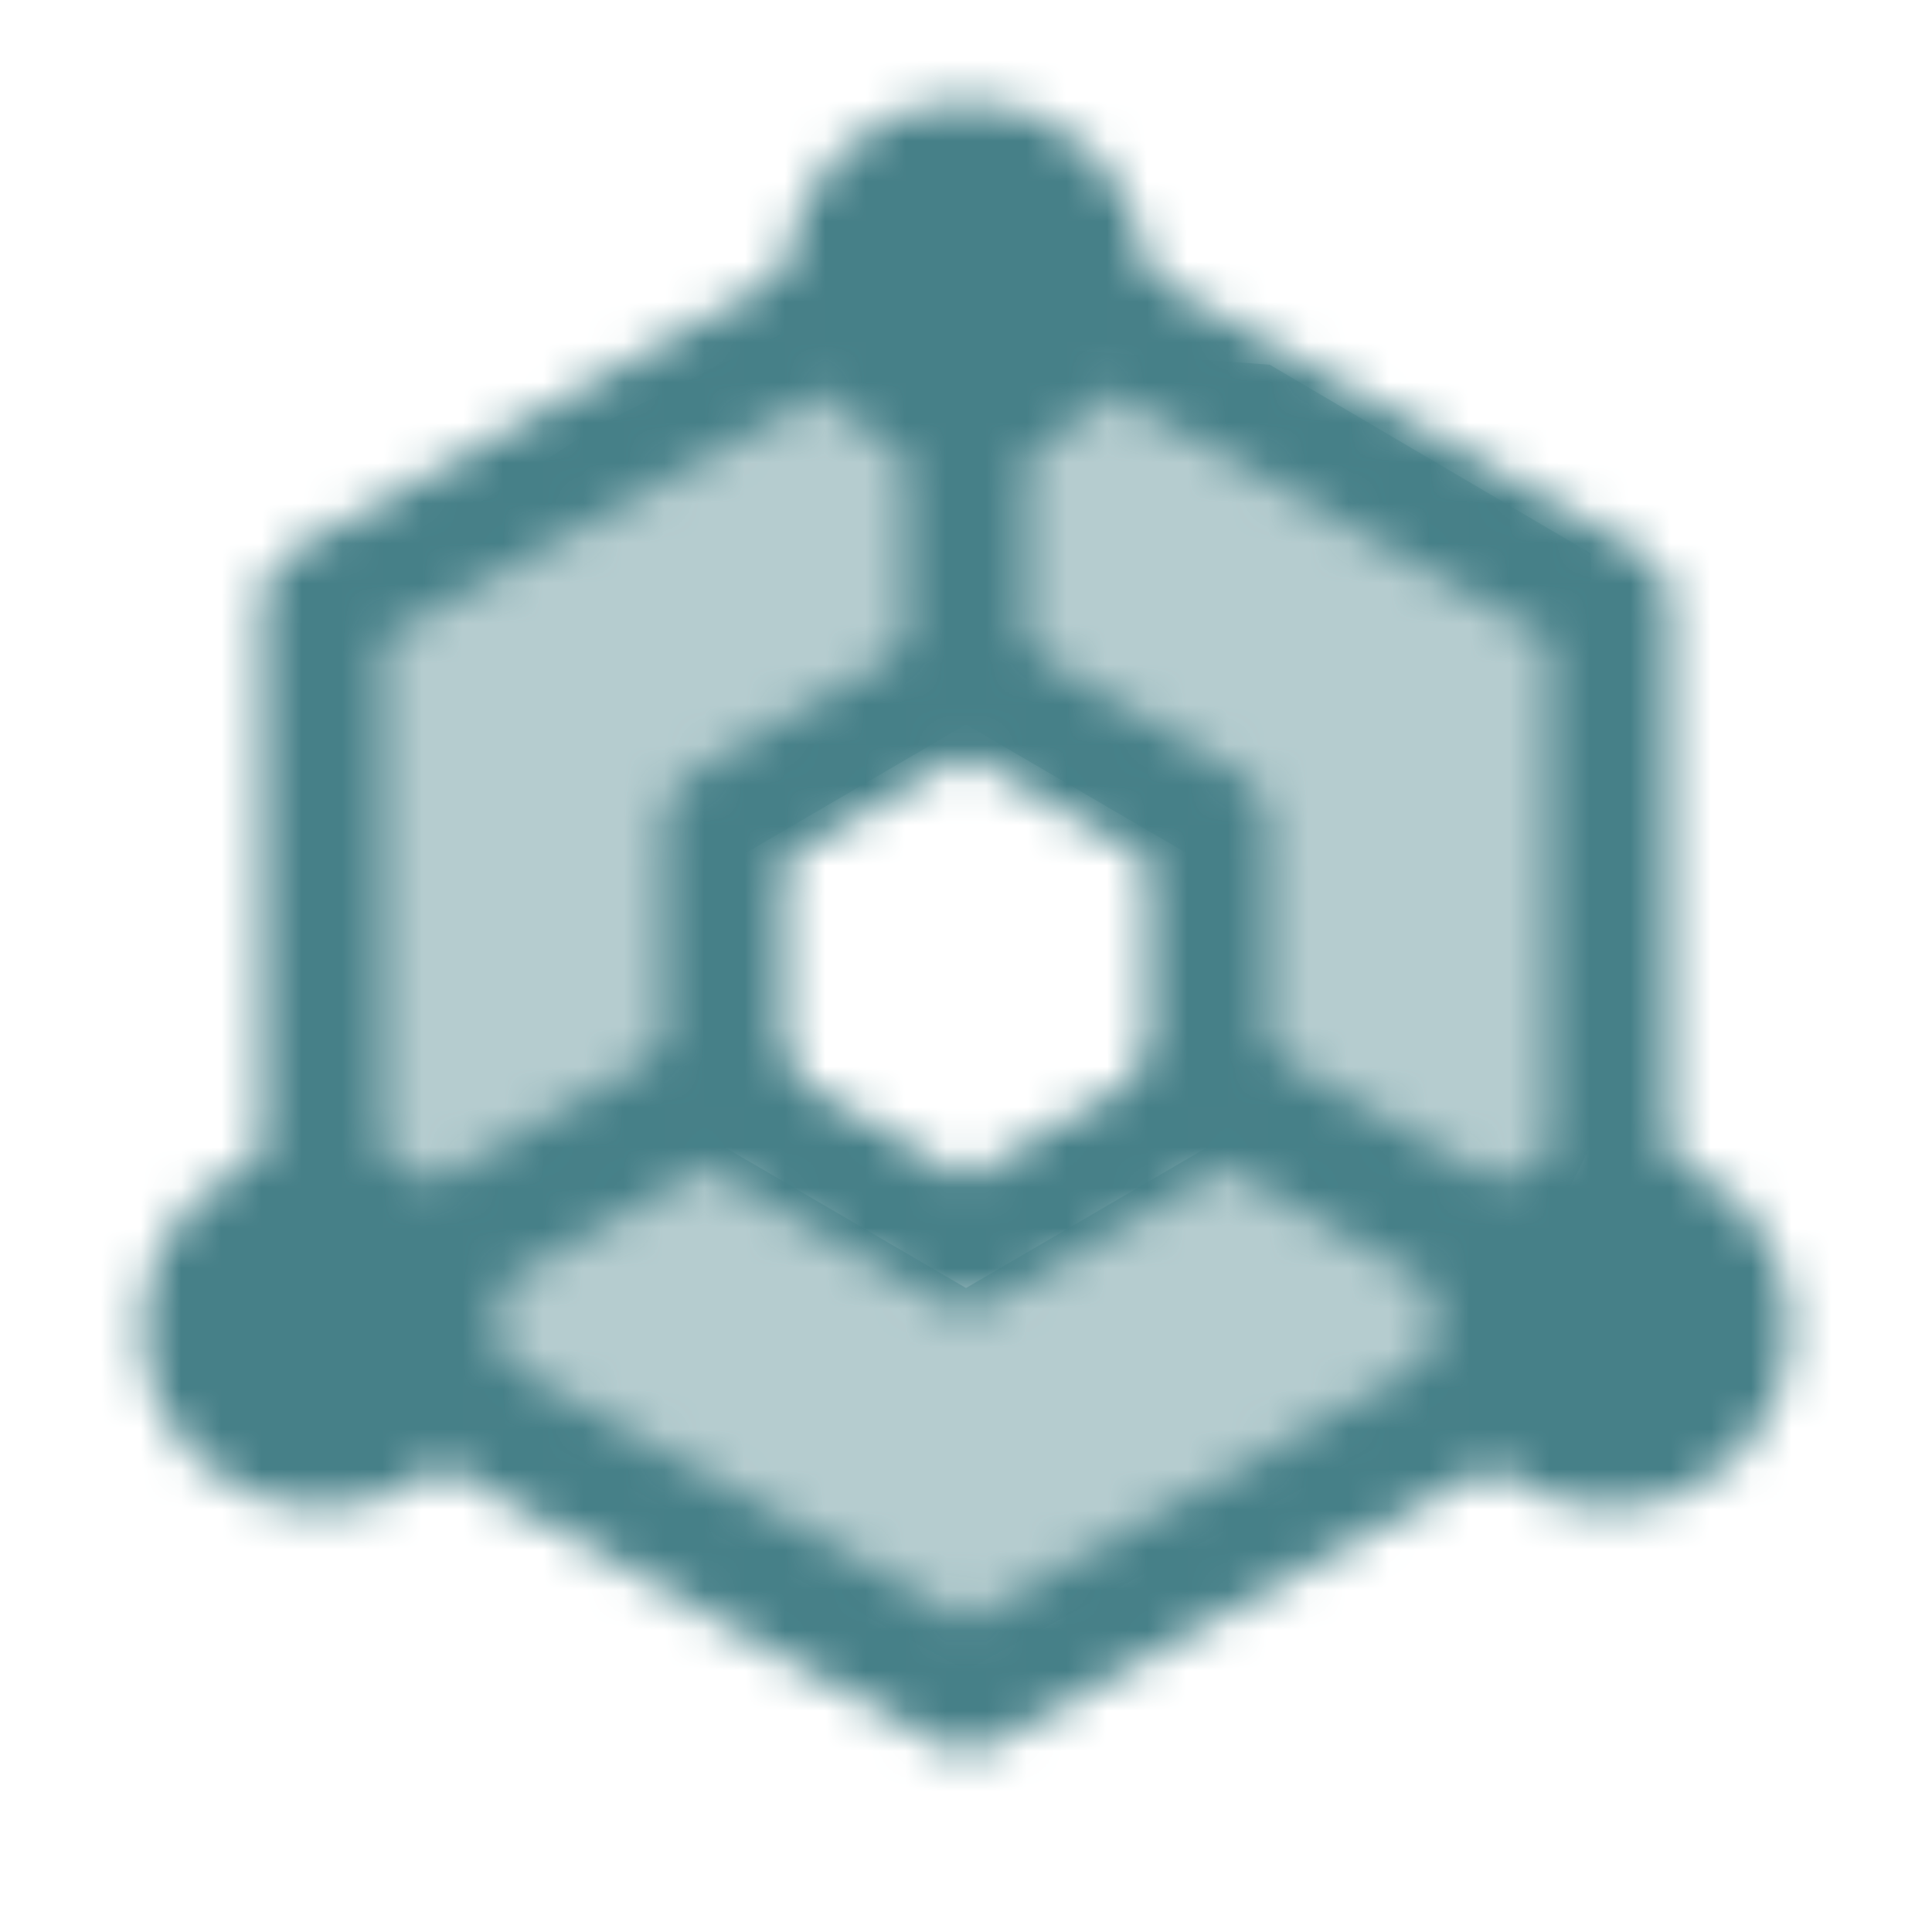
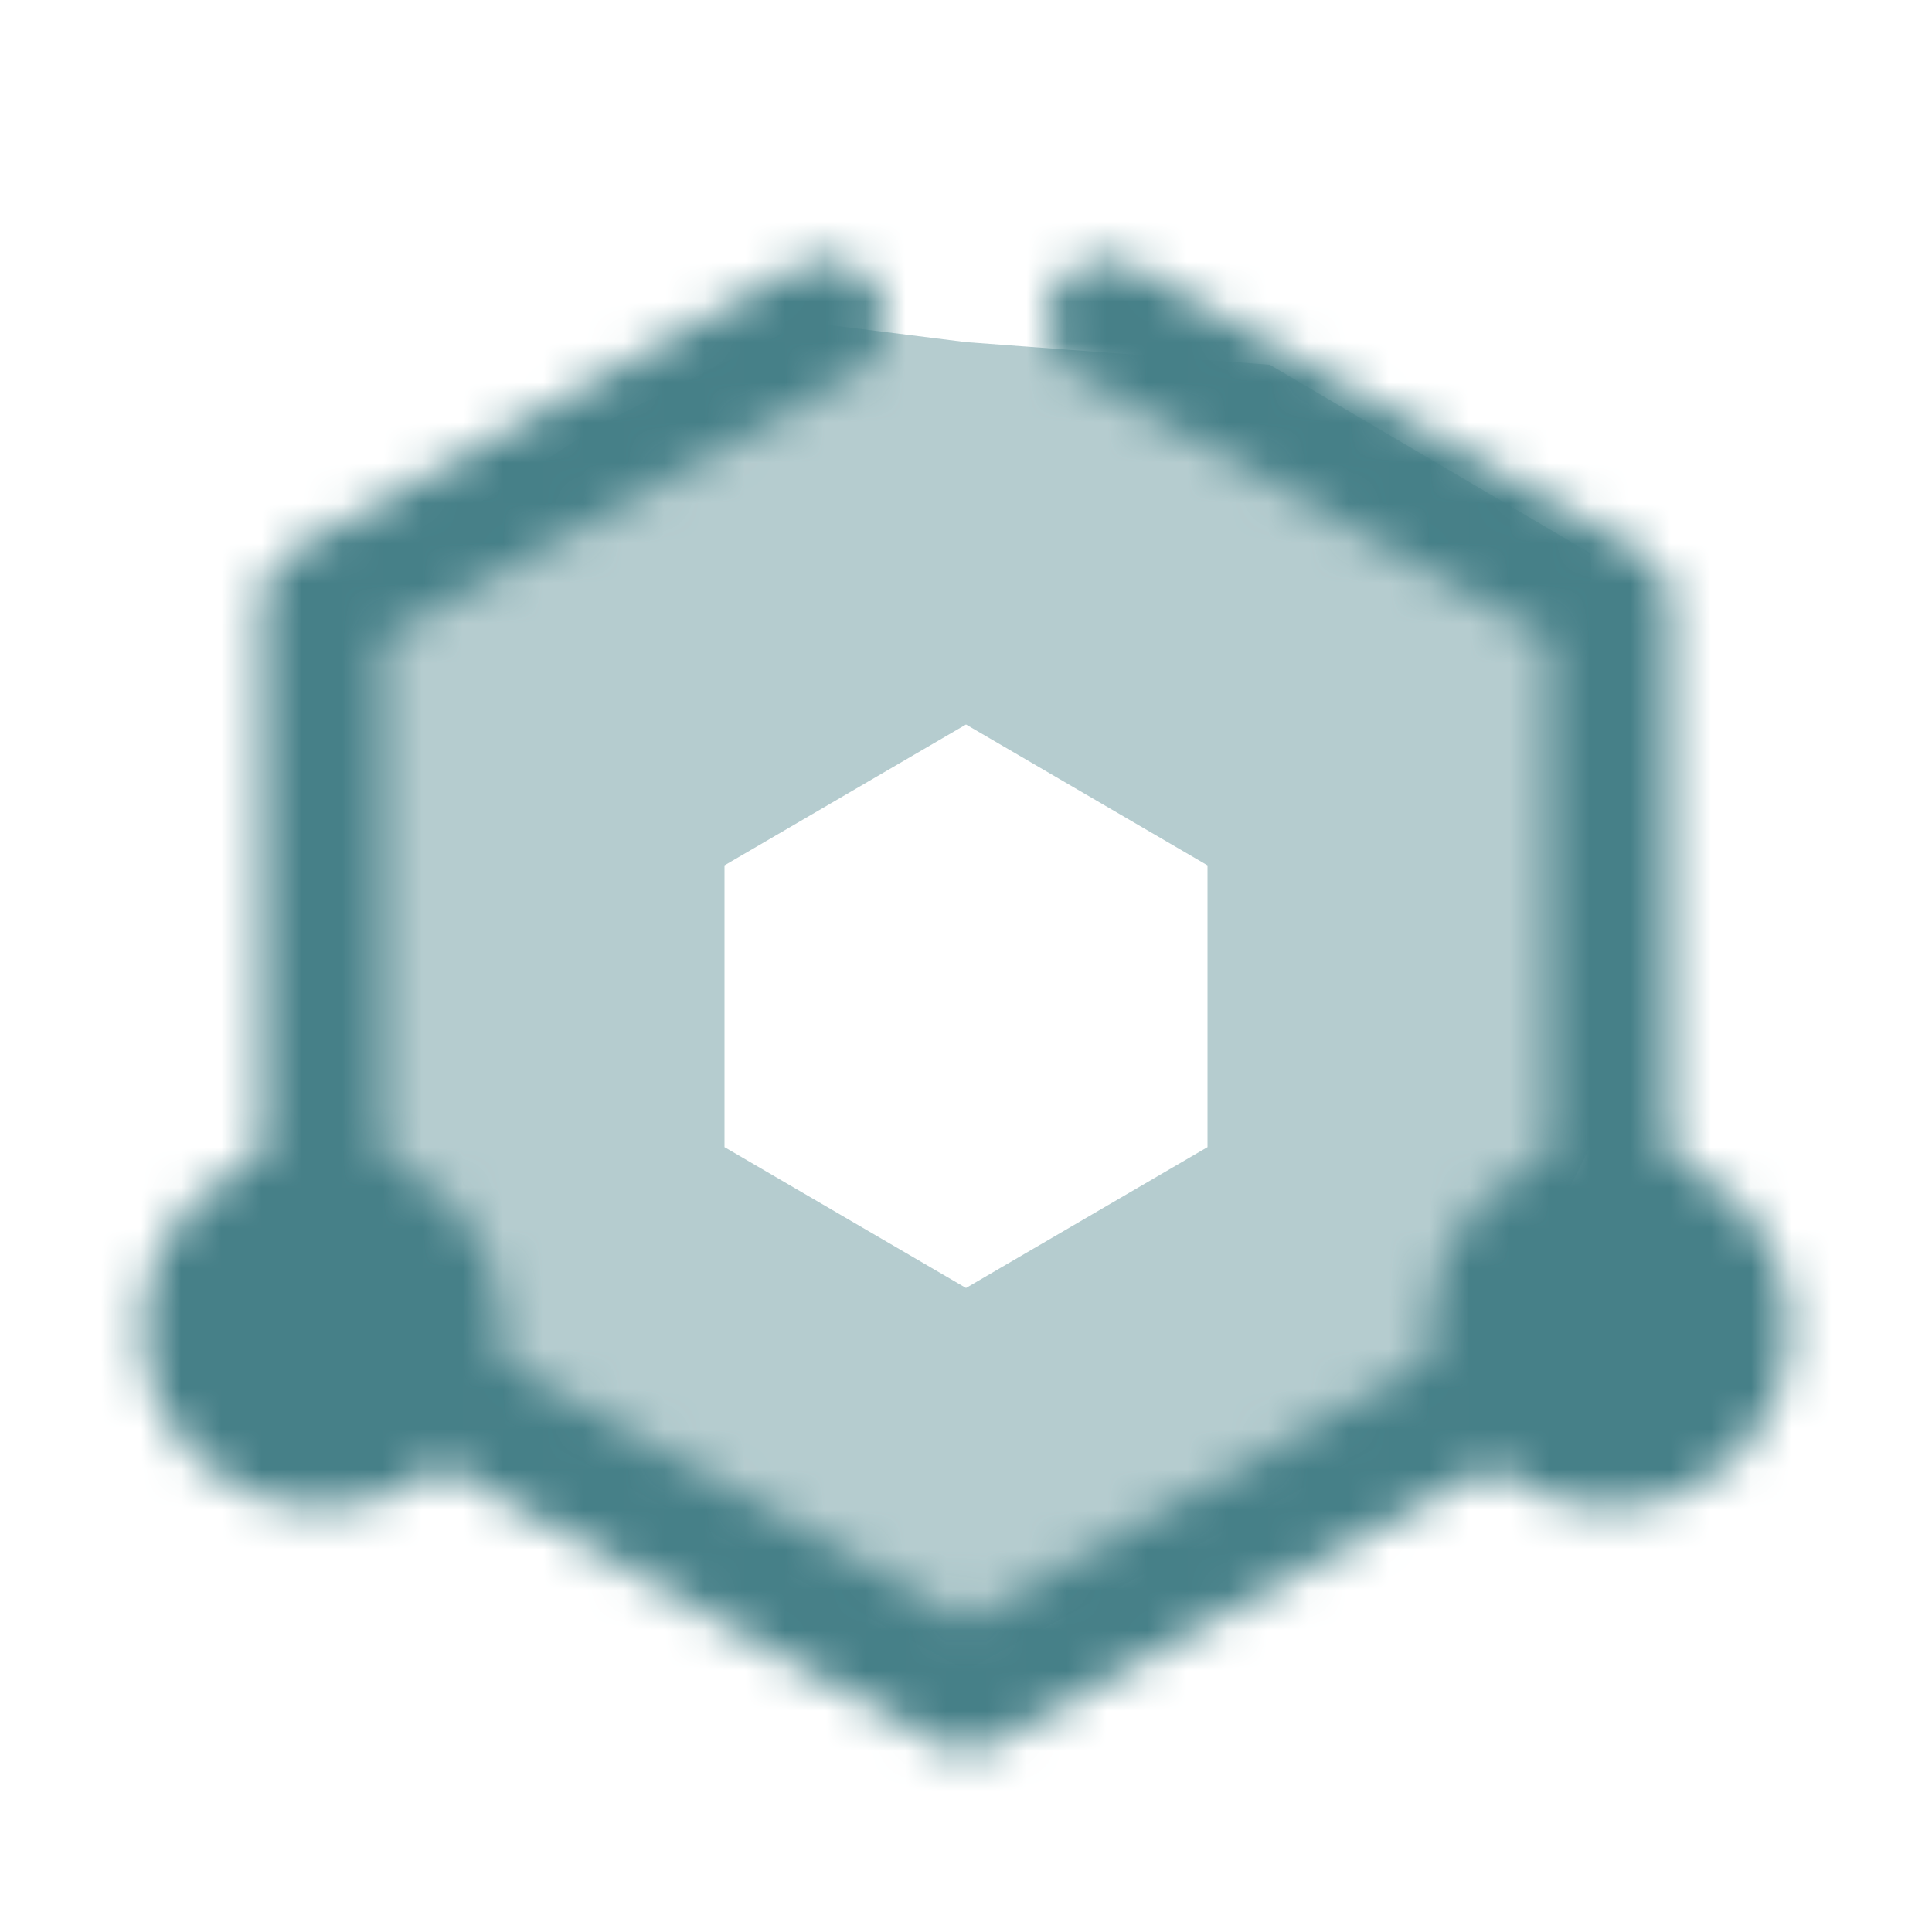
<svg xmlns="http://www.w3.org/2000/svg" width="48" height="48" viewBox="0 0 48 48" fill="none">
  <path fill-rule="evenodd" clip-rule="evenodd" d="M31.547 9.062L24 8.5L20 8L15 10.5L8 15V28.5L10 31.5L12 35L24 41.5L36 35L38 31.5L40 27.5L39.521 13.75L31.547 9.062ZM18 21.5L21 19.75L24 18L27 19.75L30 21.5V28.5L27 30.25L24 32L21 30.25L18 28.5V21.5Z" fill="#468088" fill-opacity="0.4" />
  <mask id="mask0_1369_14275" style="mask-type:luminance" maskUnits="userSpaceOnUse" x="3" y="2" width="42" height="42">
    <path d="M40 30V15L27.5 7.969M20.5 7.969L8 15V30M11 34.688L24 42L32 37.5L37 34.688" stroke="white" stroke-width="3" stroke-linecap="round" stroke-linejoin="round" />
-     <path d="M21 18.75L18 20.5V27.5L21 29.25L24 31L27 29.25L30 27.5V20.5L27 18.75L24 17L21 18.75Z" stroke="white" stroke-width="3" stroke-linecap="round" stroke-linejoin="round" />
-     <path d="M24 17V10M30 27L37 31M18 27L11 31" stroke="white" stroke-width="3" stroke-linecap="round" stroke-linejoin="round" />
-     <path d="M24 10C25.657 10 27 8.657 27 7C27 5.343 25.657 4 24 4C22.343 4 21 5.343 21 7C21 8.657 22.343 10 24 10Z" fill="#555555" stroke="white" stroke-width="3" stroke-linecap="round" stroke-linejoin="round" />
    <path d="M8 36C9.657 36 11 34.657 11 33C11 31.343 9.657 30 8 30C6.343 30 5 31.343 5 33C5 34.657 6.343 36 8 36Z" fill="#555555" stroke="white" stroke-width="3" stroke-linecap="round" stroke-linejoin="round" />
    <path d="M40 36C41.657 36 43 34.657 43 33C43 31.343 41.657 30 40 30C38.343 30 37 31.343 37 33C37 34.657 38.343 36 40 36Z" fill="#555555" stroke="white" stroke-width="3" stroke-linecap="round" stroke-linejoin="round" />
  </mask>
  <g mask="url(#mask0_1369_14275)">
    <path d="M0 0H48V48H0V0Z" fill="#468088" />
  </g>
</svg>